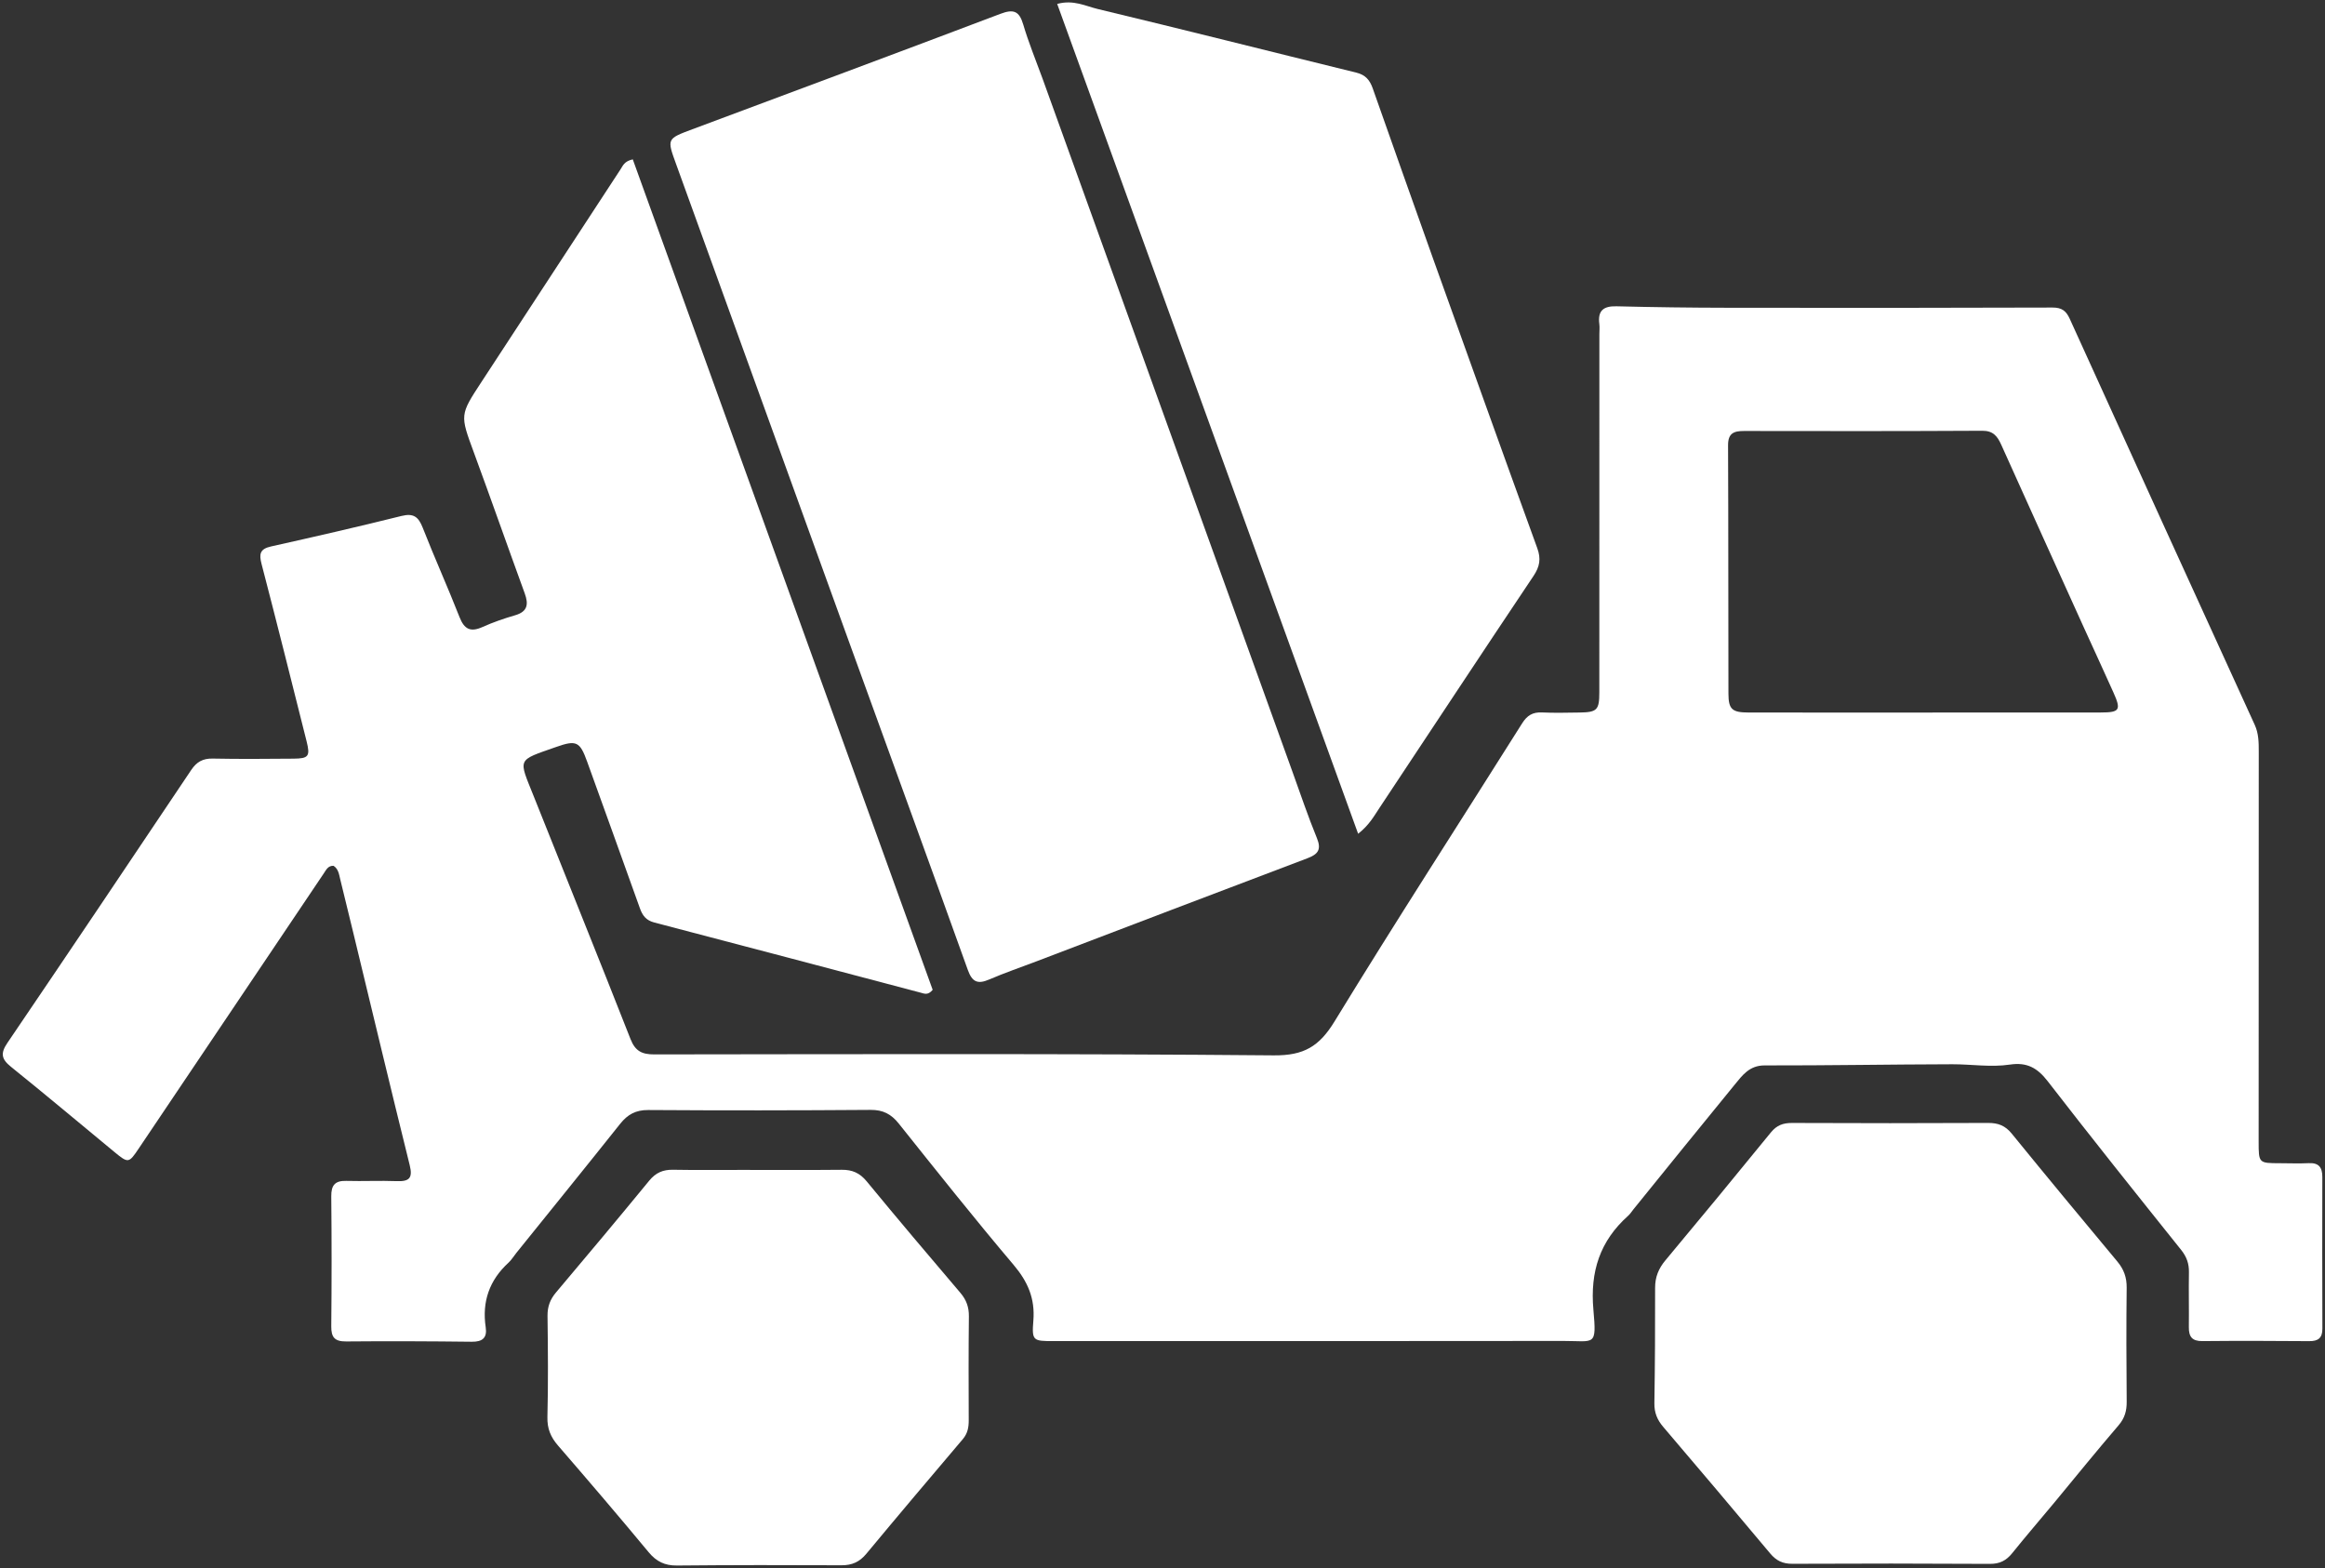
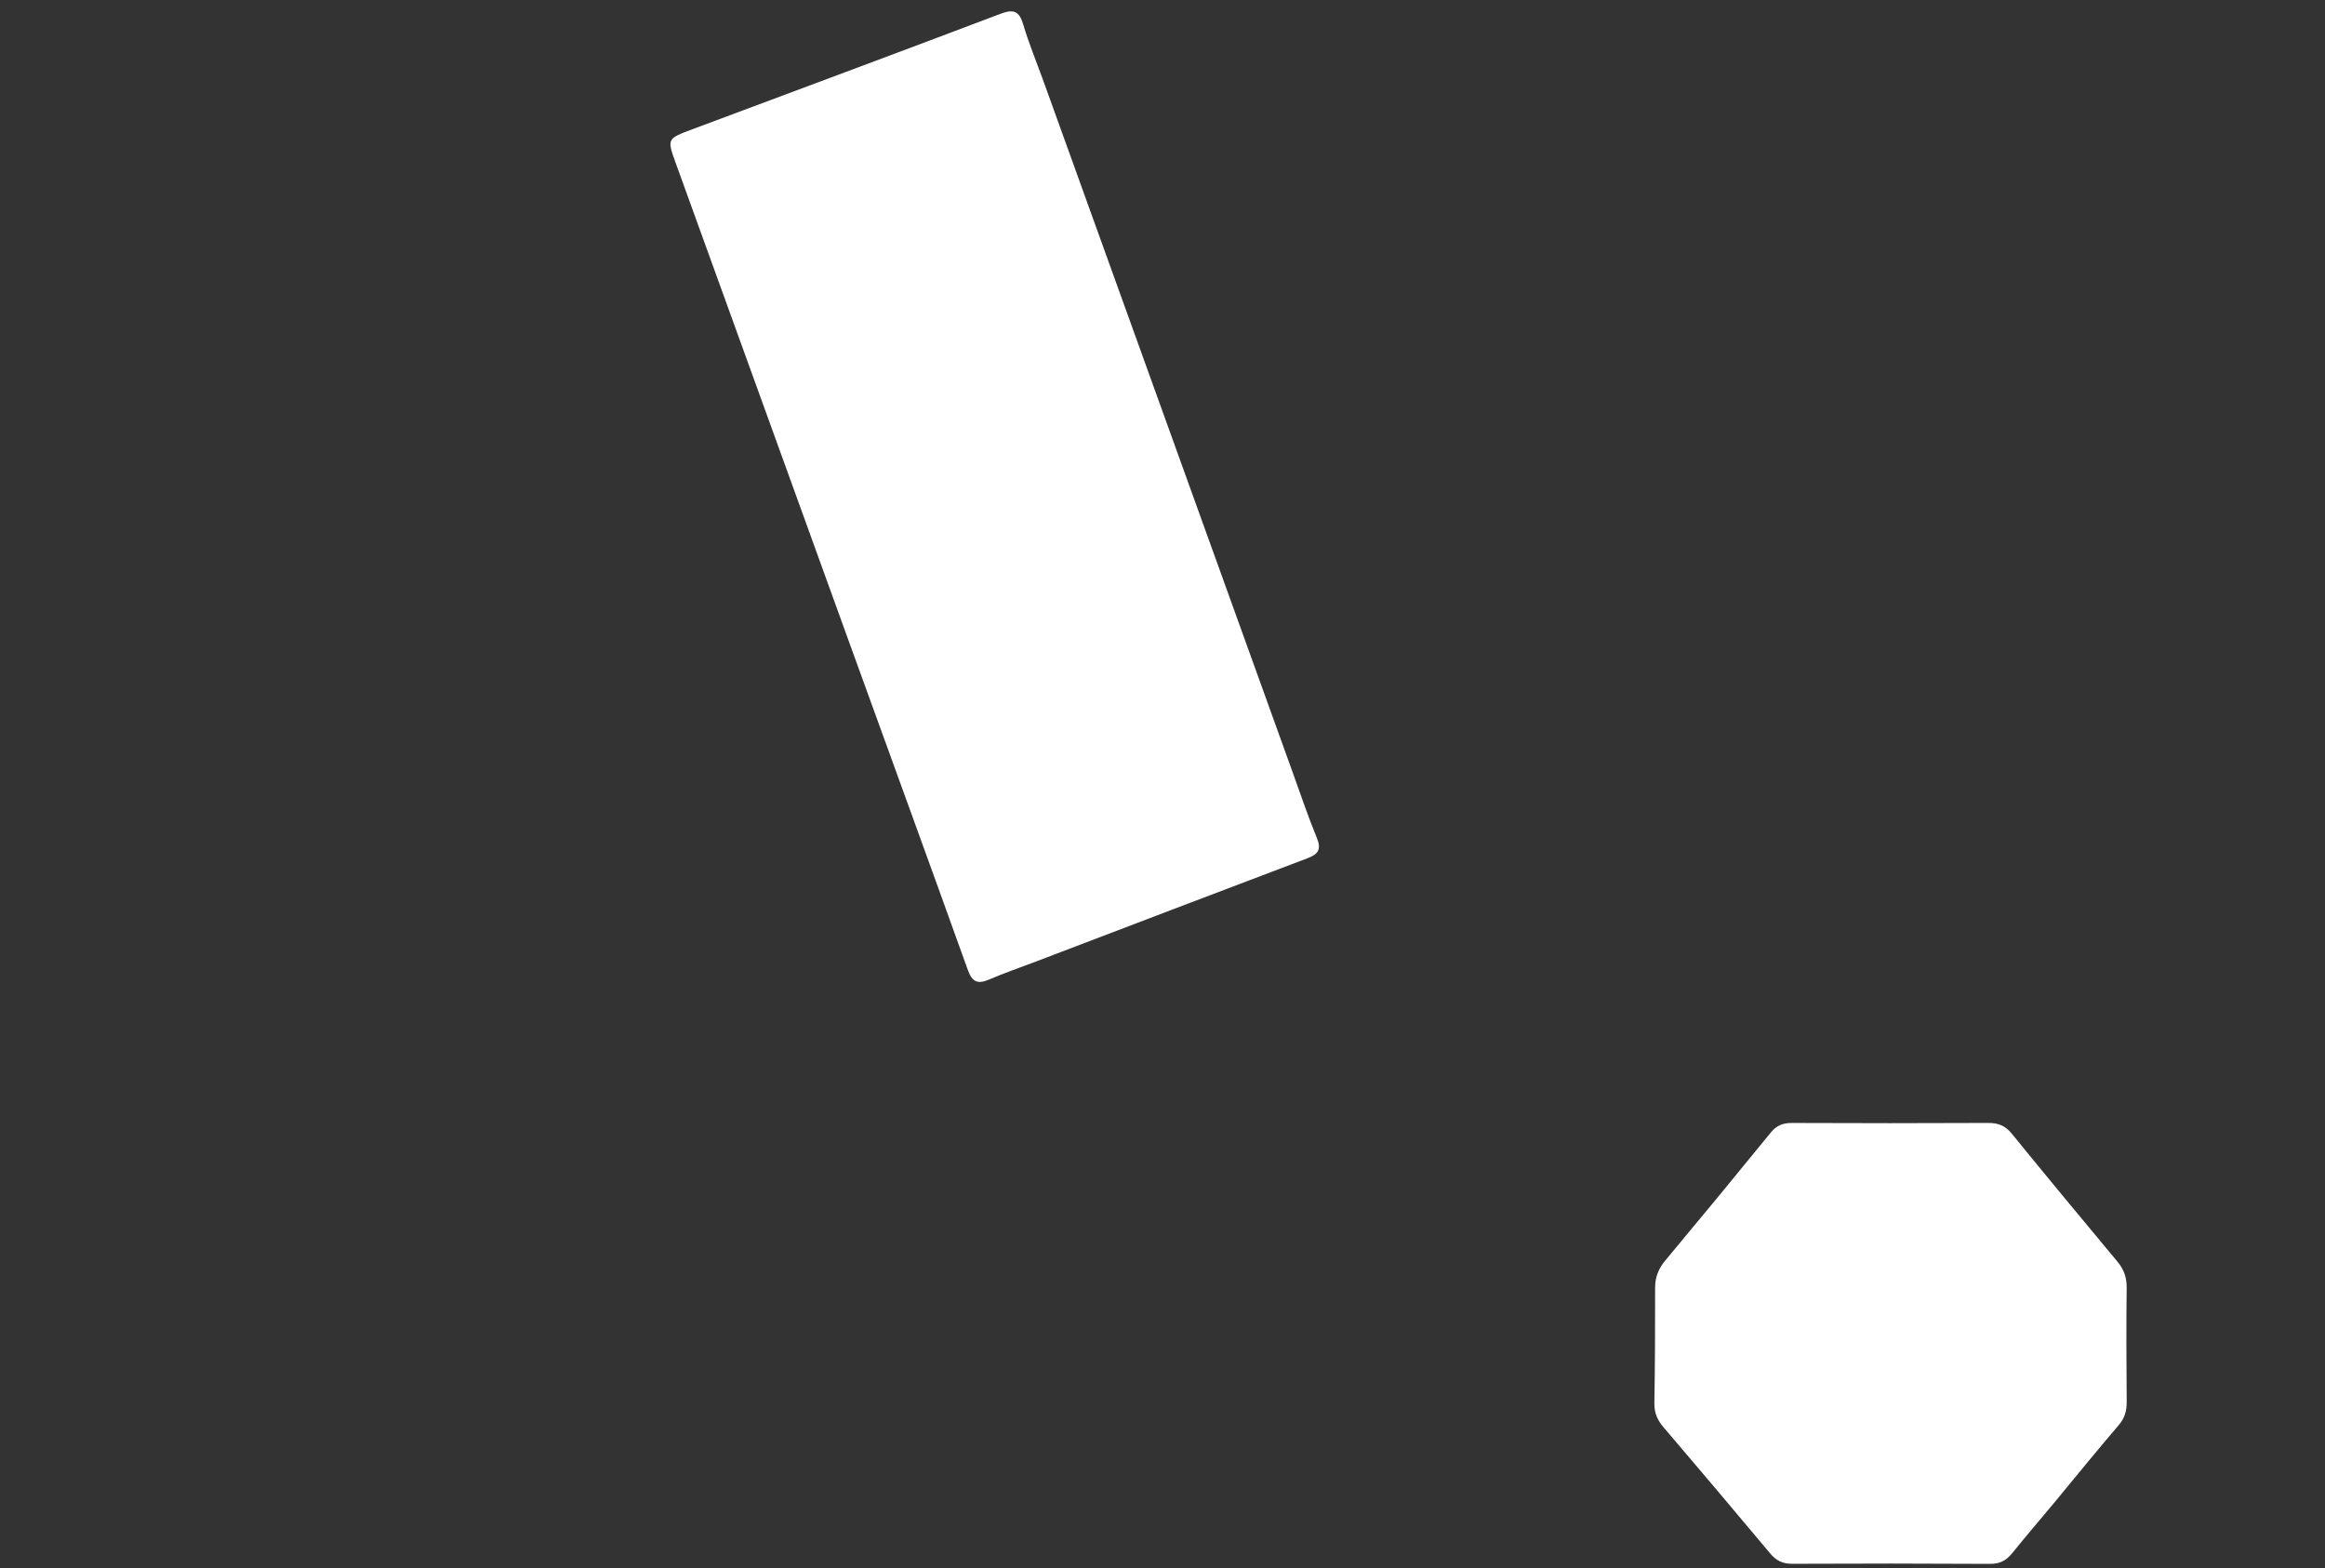
<svg xmlns="http://www.w3.org/2000/svg" width="805" height="543" viewBox="0 0 805 543" fill="none">
  <rect x="0" y="0" width="805" height="543" fill="#333333" stroke="none" />
-   <path d="M178.8 433.772C177.747 435.091 177.05 436.277 176.08 437.164C169.446 443.234 166.84 450.666 168.171 459.554C168.713 463.17 167.082 464.601 163.359 464.556C148.868 464.383 134.372 464.318 119.881 464.451C115.936 464.487 114.657 463.079 114.696 459.212C114.848 444.214 114.845 429.212 114.696 414.214C114.658 410.351 116.007 408.752 119.905 408.862C125.734 409.026 131.577 408.727 137.402 408.947C141.67 409.107 142.973 407.919 141.862 403.441C135.212 376.639 128.807 349.776 122.314 322.935C120.827 316.791 119.31 310.655 117.818 304.512C117.39 302.748 117.184 300.883 115.492 299.769C113.586 299.69 112.944 301.151 112.121 302.374C90.732 334.167 69.338 365.956 47.963 397.758C44.622 402.729 44.397 402.805 39.655 398.89C27.705 389.023 15.839 379.053 3.77 369.333C0.5 366.7 0.102 364.706 2.543 361.111C23.884 329.684 45.054 298.141 66.209 266.587C68.059 263.826 70.203 262.573 73.618 262.643C82.947 262.834 92.283 262.742 101.616 262.672C106.842 262.633 107.455 261.841 106.165 256.702C101.017 236.201 95.878 215.697 90.555 195.241C89.663 191.814 89.99 190.058 93.819 189.205C108.918 185.841 123.999 182.383 139.009 178.644C143.22 177.595 144.896 178.975 146.365 182.723C150.437 193.11 155.04 203.29 159.109 213.678C160.765 217.905 162.931 218.943 167.055 217.093C170.691 215.462 174.497 214.141 178.329 213.032C182.701 211.767 183.056 209.214 181.674 205.427C175.739 189.159 170.012 172.814 164.03 156.563C159.265 143.618 159.197 143.69 166.728 132.2C182.803 107.675 198.82 83.112 214.882 58.578C215.671 57.374 216.16 55.817 219.09 55.171C253.718 151.06 288.393 247.077 322.926 342.704C321.292 344.708 319.995 344.017 318.749 343.689C288.008 335.576 257.276 327.427 226.515 319.392C223.697 318.656 222.46 317.007 221.551 314.454C215.519 297.51 209.365 280.609 203.283 263.683C200.793 256.752 199.558 256.164 192.636 258.598C178.759 263.478 179.5 262.388 184.825 275.769C195.97 303.778 207.298 331.715 218.314 359.775C219.958 363.962 222.3 365.075 226.527 365.07C298.026 364.992 369.528 364.762 441.022 365.401C451.447 365.494 456.774 362.313 462.056 353.67C483.253 318.985 505.356 284.855 527.014 250.45C528.747 247.696 530.685 246.523 533.885 246.671C538.209 246.871 542.55 246.758 546.883 246.698C552.978 246.613 553.742 245.828 553.744 239.685C553.757 198.352 553.757 157.019 553.762 115.686C553.762 114.52 553.897 113.336 553.746 112.19C553.144 107.611 555.112 105.933 559.667 106.048C572.491 106.37 585.321 106.535 598.149 106.555C635.648 106.613 673.148 106.618 710.647 106.481C713.893 106.47 715.375 107.635 716.635 110.41C737.914 157.281 759.257 204.122 780.657 250.937C782.046 253.974 782.066 257.053 782.065 260.213C782.054 305.212 782.039 350.212 782.028 395.211C782.026 402.728 782.032 402.728 789.368 402.742C792.702 402.748 796.041 402.888 799.366 402.723C802.886 402.548 804.084 404.216 804.076 407.511C804.031 425.011 804.035 442.51 804.097 460.01C804.108 463.254 802.659 464.374 799.522 464.349C787.189 464.247 774.855 464.216 762.523 464.332C758.977 464.366 757.82 462.786 757.86 459.508C757.938 453.176 757.774 446.84 757.888 440.509C757.942 437.525 757.108 435.154 755.199 432.768C739.686 413.383 724.172 393.994 708.988 374.352C705.42 369.737 701.793 367.707 695.914 368.593C689.323 369.586 682.609 368.466 675.954 368.48C654.293 368.529 632.632 368.928 610.972 368.882C605.698 368.871 603.264 372.316 600.58 375.588C588.856 389.886 577.255 404.285 565.609 418.647C564.979 419.424 564.44 420.302 563.704 420.96C553.958 429.673 550.522 440.251 551.69 453.43C552.835 466.352 552.209 464.267 541.355 464.281C482.522 464.357 423.689 464.333 364.857 464.334C357.698 464.334 357.217 464.267 357.785 457.264C358.411 449.554 355.849 443.729 350.903 437.89C337.337 421.871 324.284 405.414 311.181 389.009C308.56 385.727 305.737 384.249 301.442 384.281C275.777 384.47 250.11 384.496 224.444 384.326C220.111 384.298 217.292 385.876 214.719 389.109C202.893 403.962 190.938 418.712 178.8 433.772ZM721.709 217.716C712.098 196.481 702.459 175.258 692.909 153.995C691.577 151.029 690.095 149.122 686.342 149.142C658.857 149.291 631.37 149.275 603.884 149.221C600.33 149.214 598.301 149.978 598.319 154.178C598.447 182.83 598.371 211.482 598.449 240.134C598.464 245.618 599.723 246.678 605.425 246.696C617.585 246.733 629.746 246.716 641.906 246.715C670.392 246.712 698.878 246.724 727.363 246.686C733.961 246.677 734.472 245.828 731.75 239.765C728.545 232.627 725.269 225.52 721.709 217.716Z" fill="white" />
  <path d="M360.951 27.174C389.906 107.429 418.7 187.33 447.502 267.228C450.269 274.904 452.878 282.649 455.968 290.194C457.611 294.205 456.296 295.791 452.646 297.171C421.341 309.002 390.083 320.954 358.81 332.868C353.366 334.942 347.842 336.83 342.496 339.132C338.562 340.826 336.619 340.068 335.103 335.842C321.489 297.909 307.665 260.051 293.94 222.157C273.976 167.038 254.056 111.903 234.082 56.788C230.914 48.045 230.829 48.076 239.732 44.749C275.296 31.459 310.888 18.247 346.386 4.786C350.918 3.068 352.898 3.799 354.274 8.463C356.109 14.681 358.59 20.709 360.951 27.174Z" fill="white" />
-   <path d="M496.278 89.822C508.323 123.401 520.206 156.62 532.256 189.779C533.6 193.477 533.127 196.179 530.938 199.445C513.048 226.143 495.374 252.985 477.599 279.759C475.707 282.608 474.045 285.687 470.236 288.677C435.392 192.596 400.778 97.15 366.04 1.362C371.664 -0.185 375.858 2.109 380.012 3.104C409.92 10.269 439.734 17.82 469.605 25.142C472.763 25.916 474.268 27.682 475.3 30.628C482.177 50.261 489.194 69.845 496.278 89.822Z" fill="white" />
  <path d="M711.278 520.247C706.257 526.272 701.378 531.955 696.679 537.783C694.641 540.31 692.382 541.482 689.022 541.463C666.211 541.328 643.399 541.322 620.587 541.434C617.271 541.451 615.021 540.387 612.91 537.86C600.635 523.168 588.246 508.57 575.834 493.993C573.791 491.593 572.755 489.087 572.806 485.852C573.016 472.534 573.09 459.212 573.058 445.892C573.049 442.174 574.248 439.219 576.62 436.377C588.887 421.68 601.074 406.915 613.158 392.067C615.173 389.591 617.386 388.792 620.461 388.805C643.106 388.9 665.752 388.915 688.396 388.799C691.857 388.781 694.301 389.744 696.538 392.493C708.622 407.34 720.841 422.078 733.102 436.78C735.357 439.483 736.374 442.292 736.332 445.859C736.176 459.011 736.228 472.167 736.34 485.32C736.367 488.467 735.662 491.003 733.528 493.49C726.052 502.201 718.818 511.122 711.278 520.247Z" fill="white" />
-   <path d="M257 405.062C268.826 405.062 280.153 405.132 291.479 405.02C295.085 404.984 297.692 406.121 300.063 409C310.752 421.983 321.618 434.822 332.522 447.625C334.597 450.062 335.502 452.585 335.465 455.785C335.328 467.776 335.366 479.769 335.409 491.762C335.418 494.179 335.026 496.308 333.391 498.237C322.197 511.444 311.003 524.652 299.949 537.976C297.605 540.802 295.003 541.965 291.354 541.947C272.367 541.853 253.377 541.856 234.39 542.037C230.169 542.077 227.268 540.662 224.57 537.407C214.262 524.972 203.759 512.696 193.191 500.479C190.659 497.552 189.435 494.626 189.535 490.622C189.826 478.97 189.721 467.304 189.572 455.647C189.532 452.437 190.443 449.933 192.506 447.492C203.36 434.644 214.152 421.742 224.822 408.741C227.06 406.015 229.584 404.947 233.015 405.007C240.841 405.145 248.671 405.057 257 405.062Z" fill="white" />
</svg>